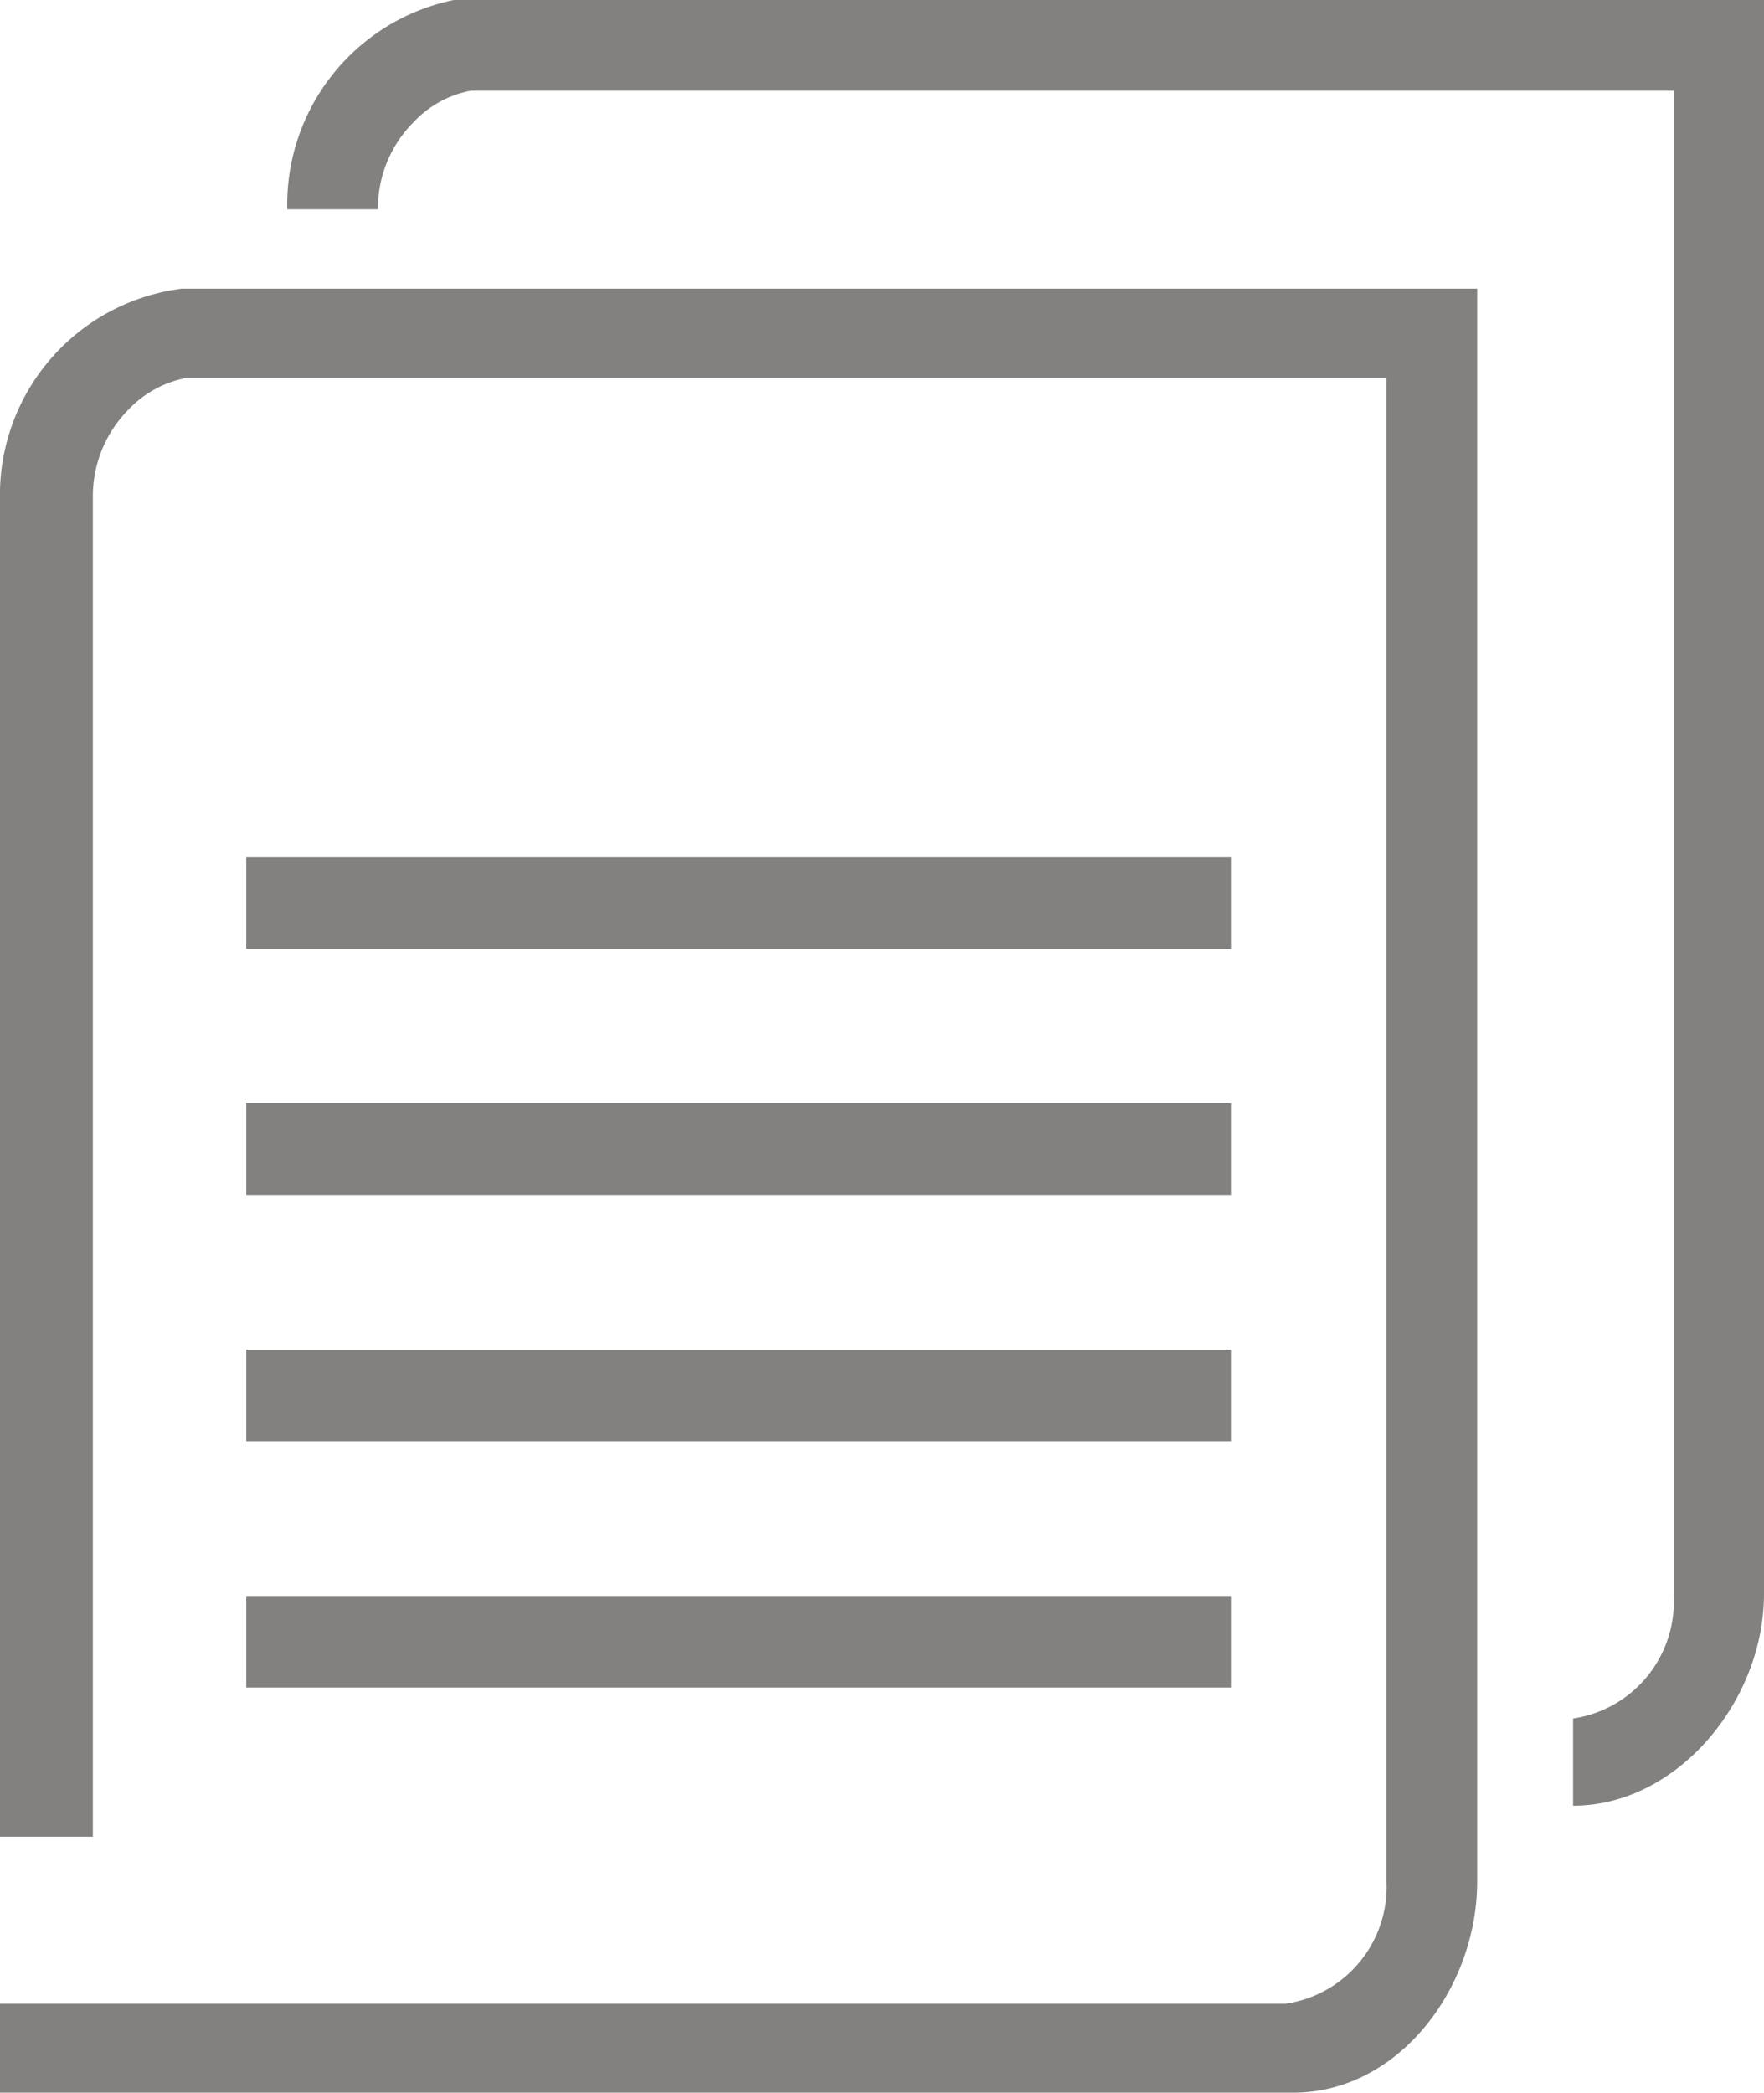
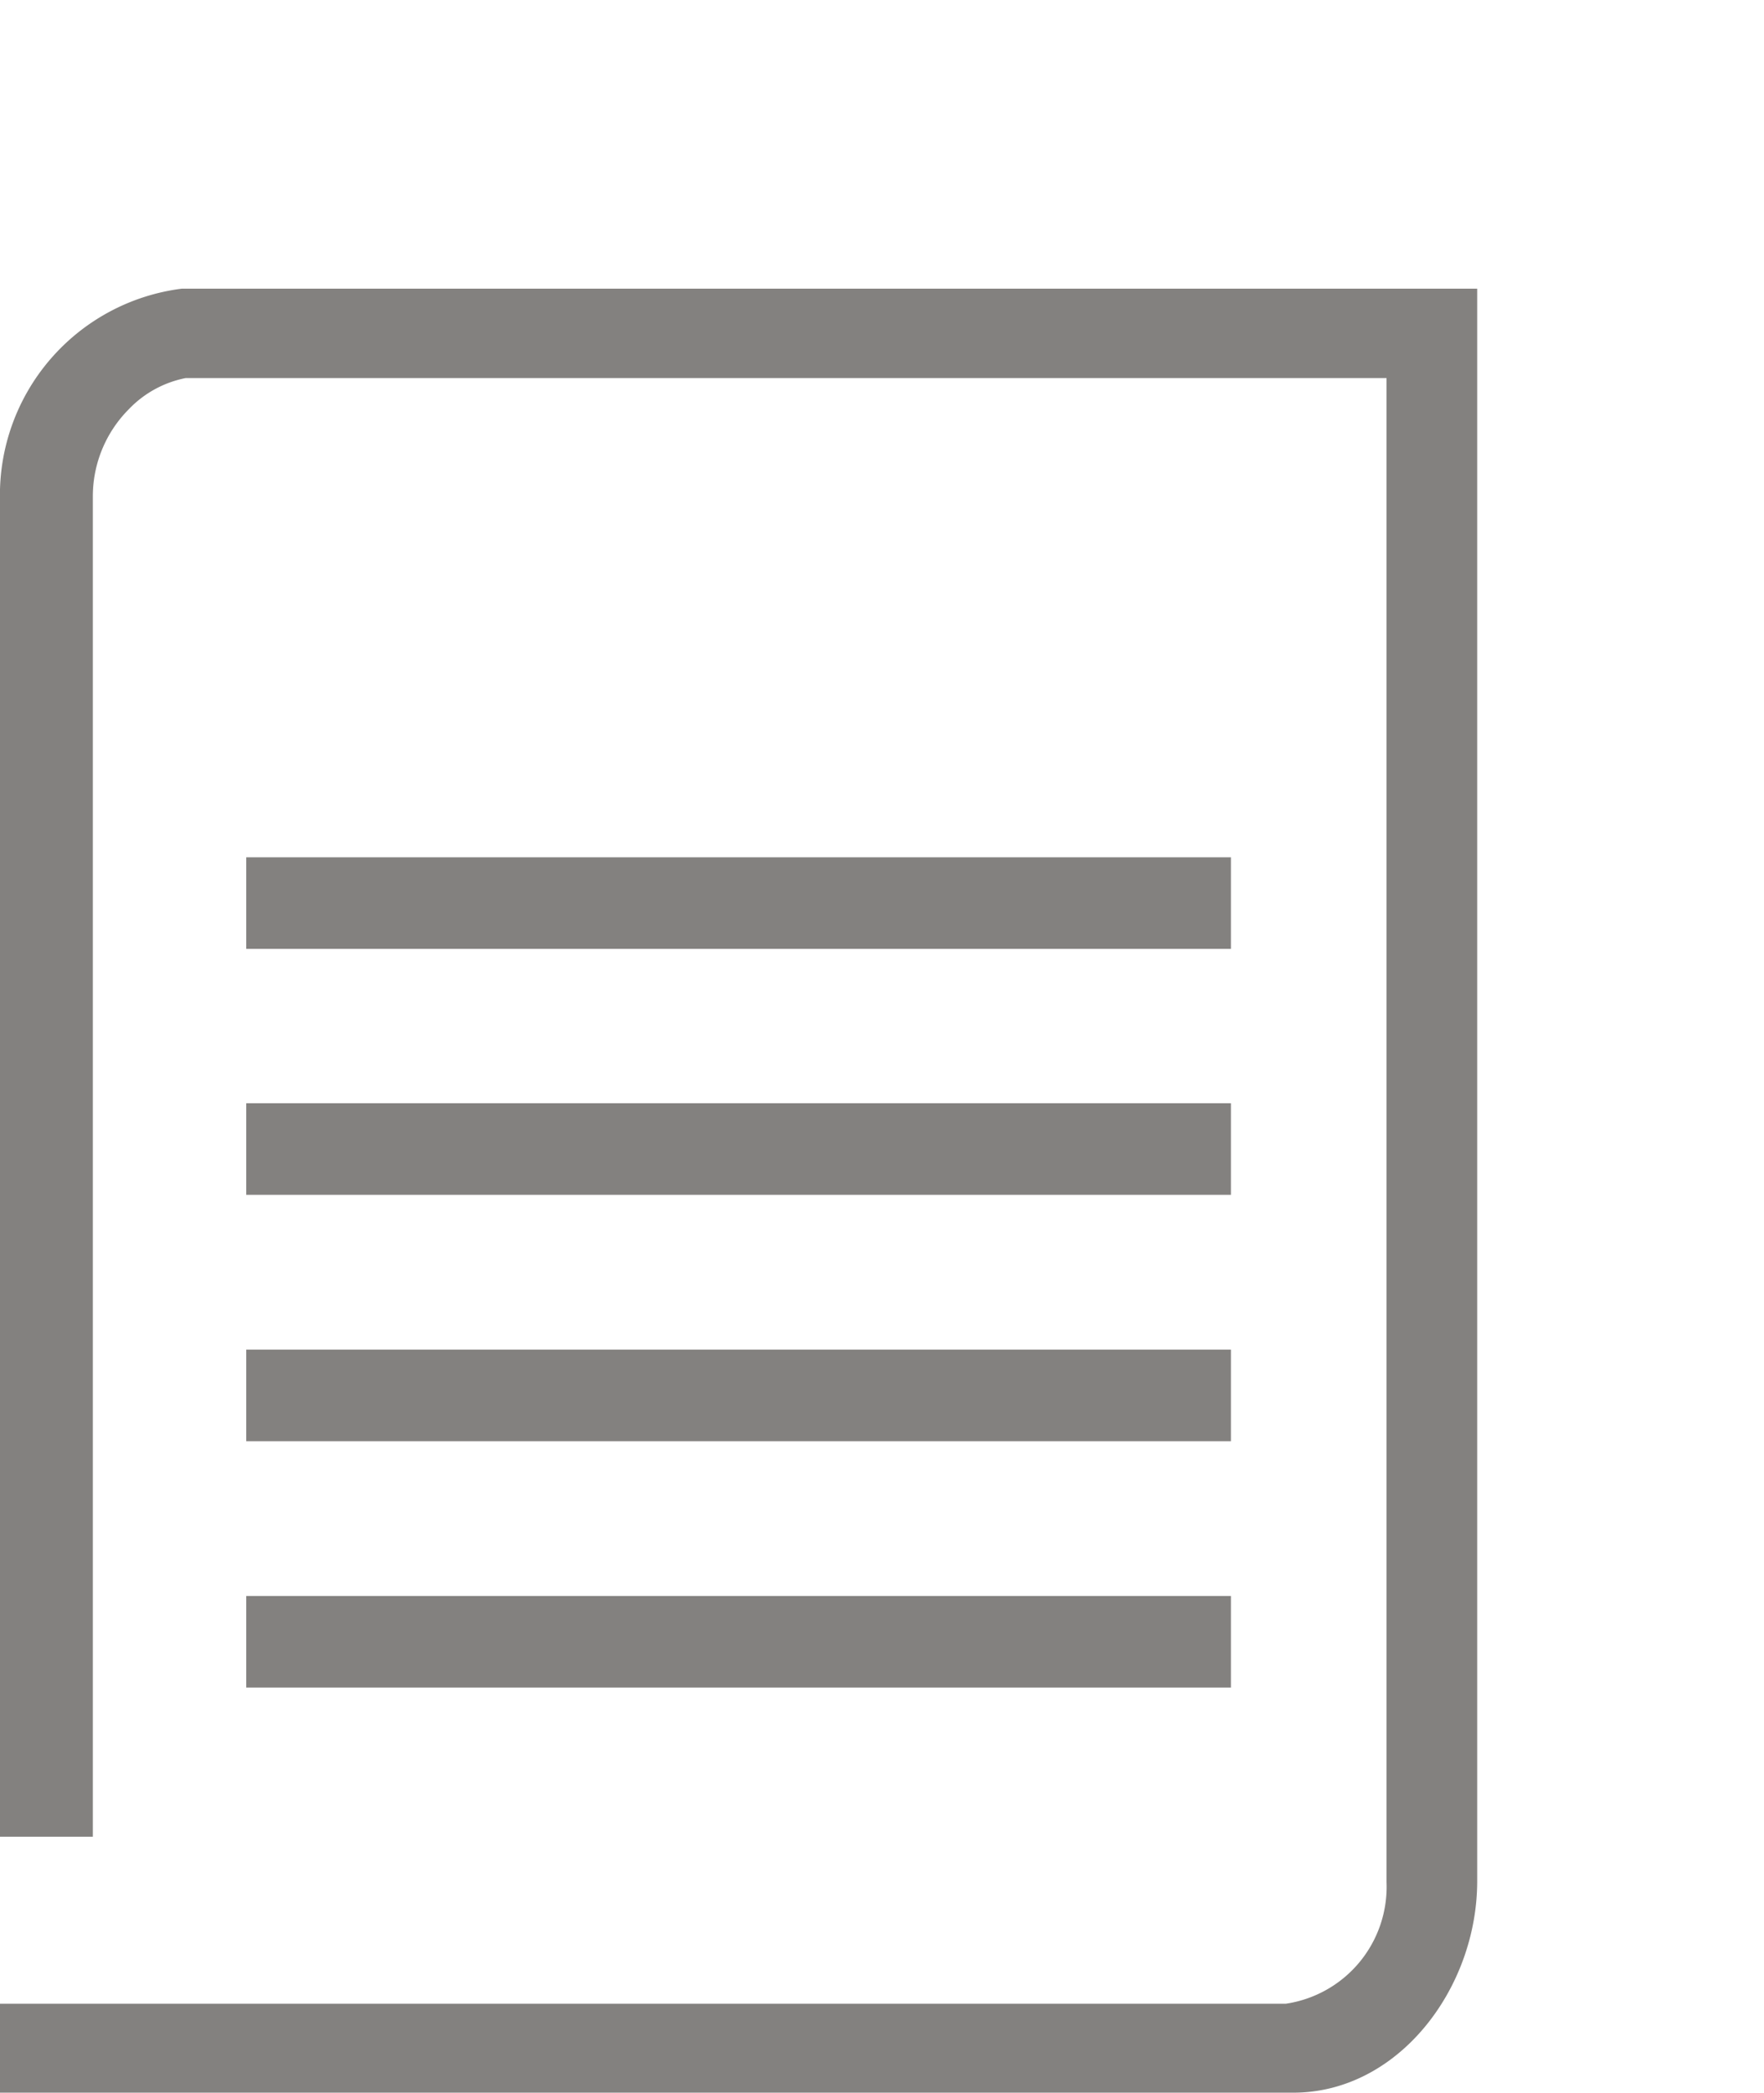
<svg xmlns="http://www.w3.org/2000/svg" viewBox="0 0 40.47 48">
  <defs>
    <style>.cls-1,.cls-2{fill:#83817f;}.cls-1{fill-rule:evenodd;}</style>
  </defs>
  <title>Icon_Kontaktformular_grau</title>
  <g id="PICTOGRAMAS">
    <path class="cls-1" d="M38.55,13.19H11a2.46,2.46,0,0,0-1.31.72,2.83,2.83,0,0,0-.82,2V46.64H6.74c0-3.41,0-13.09,0-16.82V16a4.77,4.77,0,0,1,4.17-4.86H40.63V47.66c0,2.46-1.81,4.85-4.22,4.85H6.74V50.47h29.5a2.71,2.71,0,0,0,2.31-2.79" transform="translate(-6.74 -4.52)" />
    <path class="cls-2" d="M8.33,50.93" transform="translate(-6.74 -4.52)" />
-     <path class="cls-1" d="M45.14,6.6H17.54a2.42,2.42,0,0,0-1.31.72,2.8,2.8,0,0,0-.82,2l-2.08,0a4.79,4.79,0,0,1,4.18-4.86h29.7V41.07c0,2.47-2,4.86-4.38,4.86v-2a2.71,2.71,0,0,0,2.31-2.79" transform="translate(-6.74 -4.52)" />
    <rect class="cls-2" x="5.65" y="19.66" width="22.59" height="2.1" />
    <rect class="cls-2" x="5.65" y="25.3" width="22.59" height="2.1" />
    <rect class="cls-2" x="5.65" y="30.95" width="22.59" height="2.1" />
    <rect class="cls-2" x="5.65" y="36.6" width="22.59" height="2.1" />
  </g>
</svg>